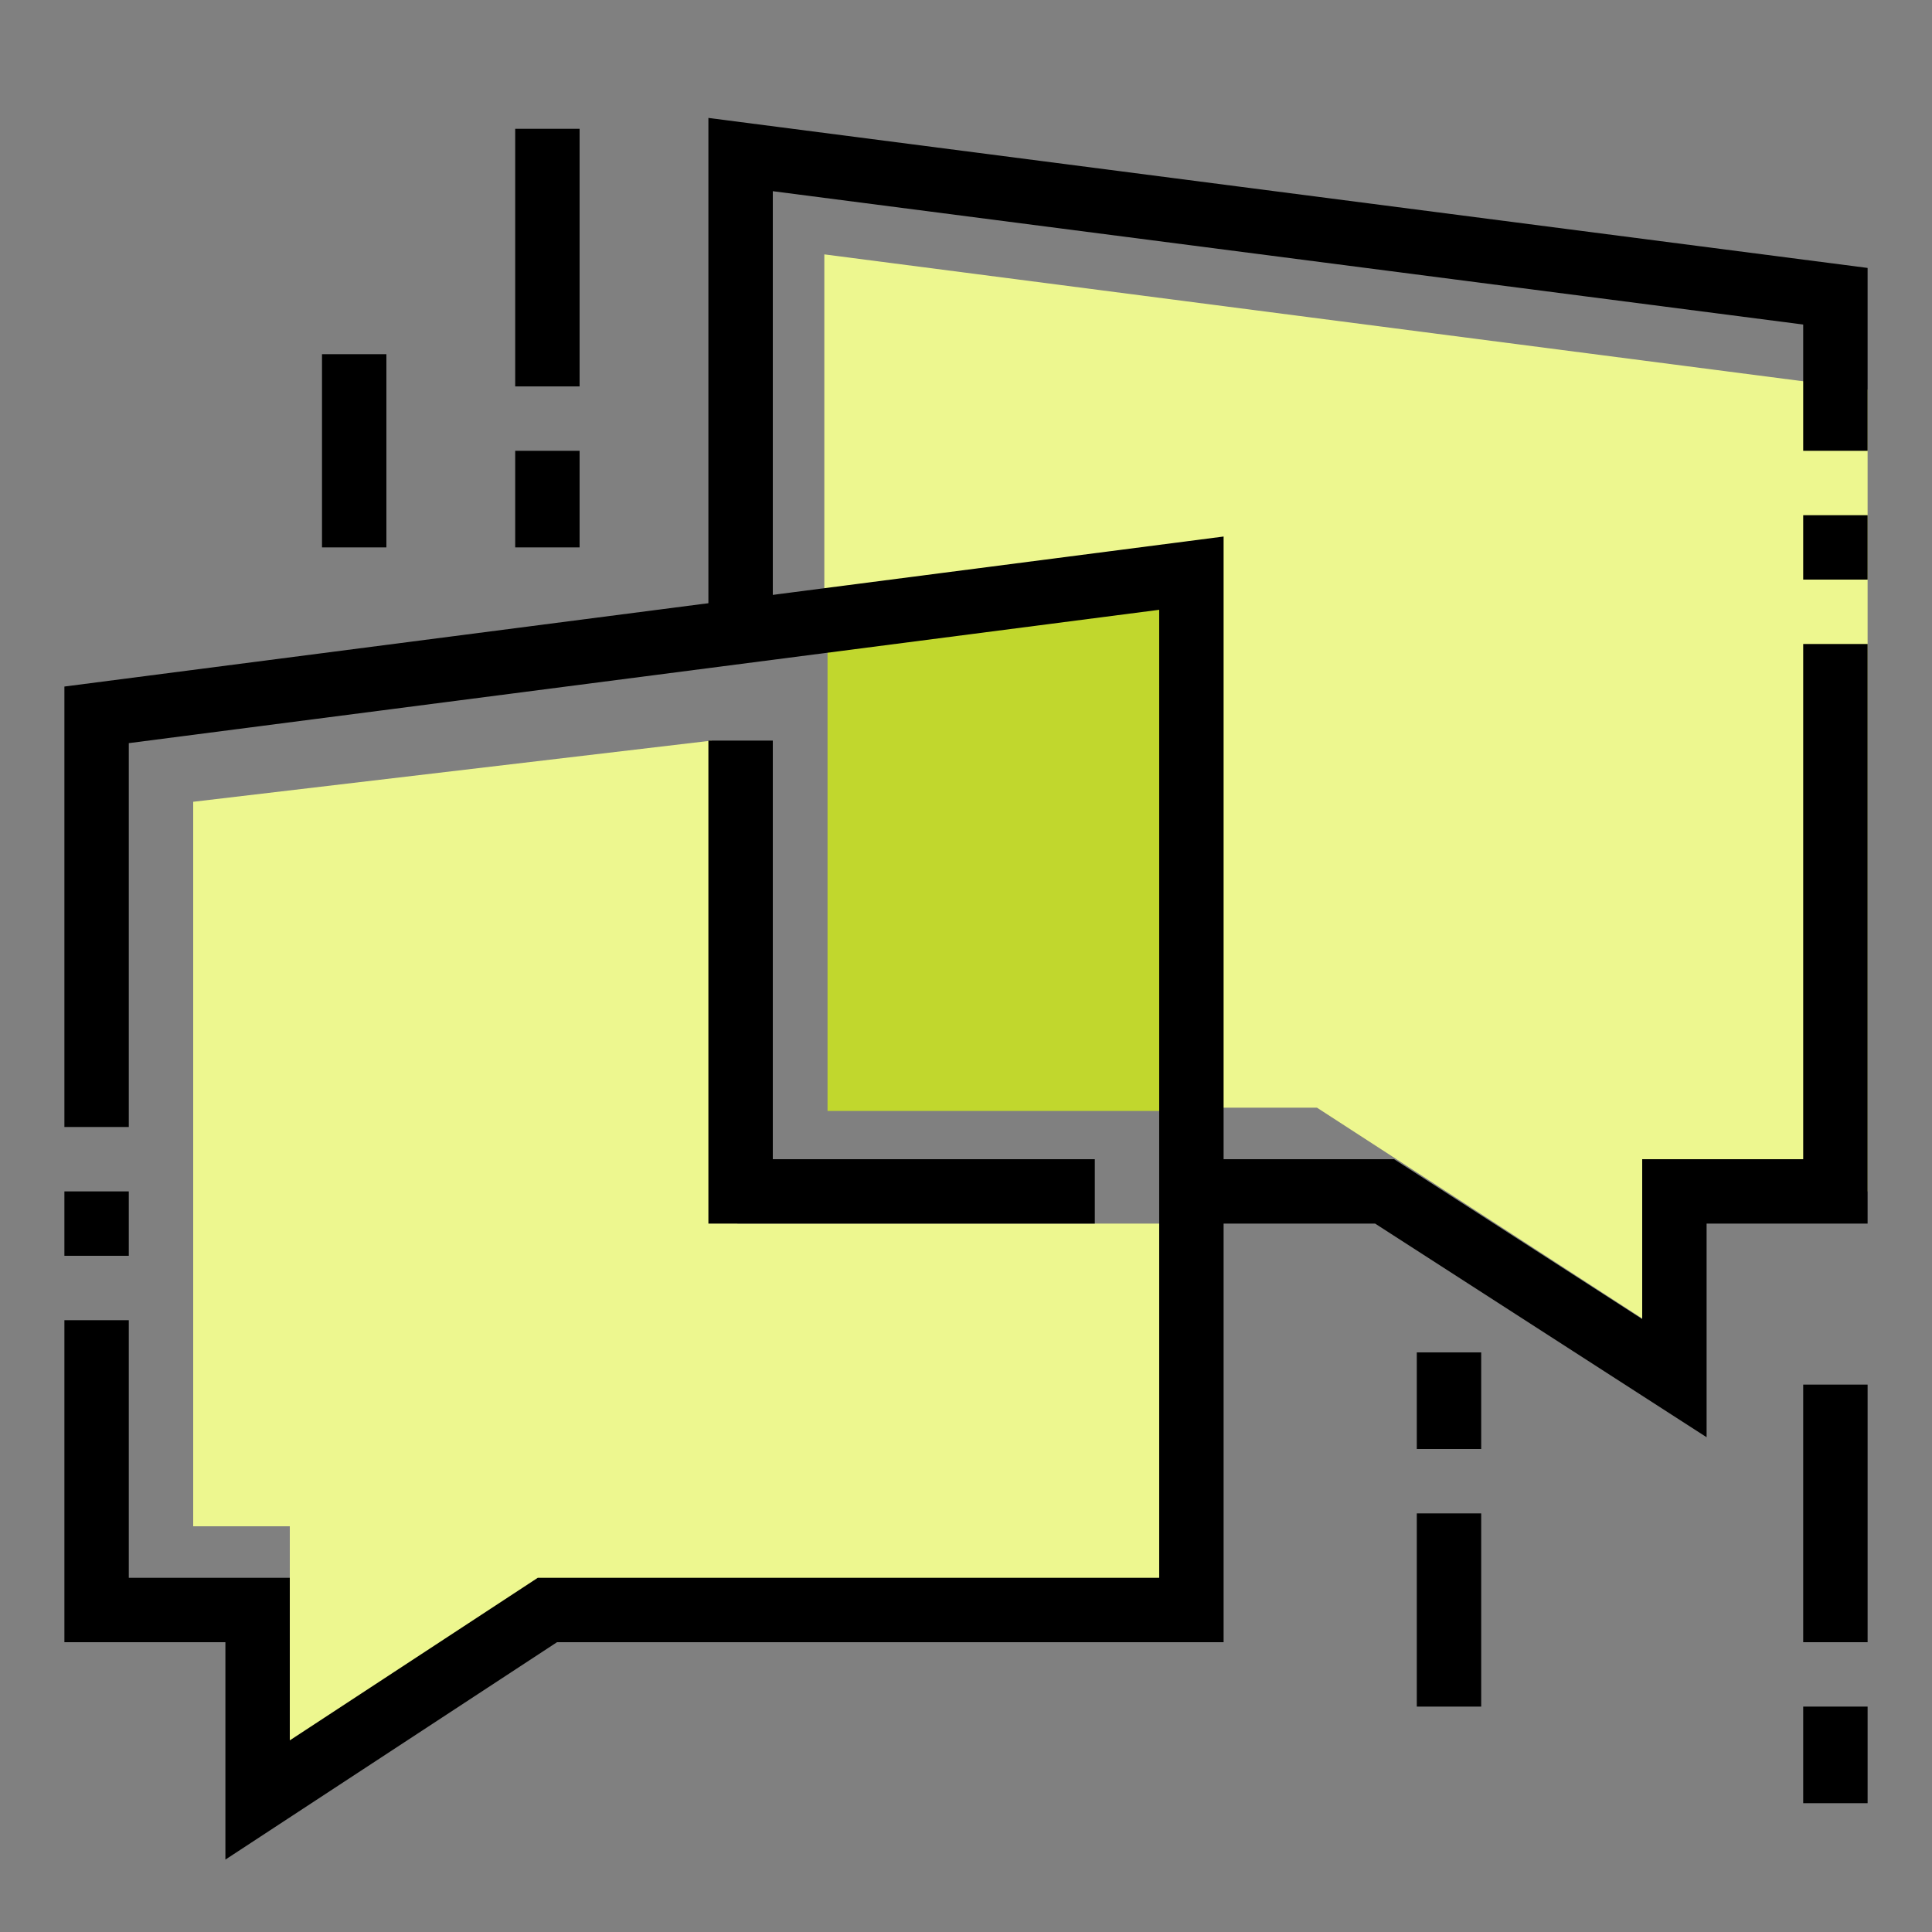
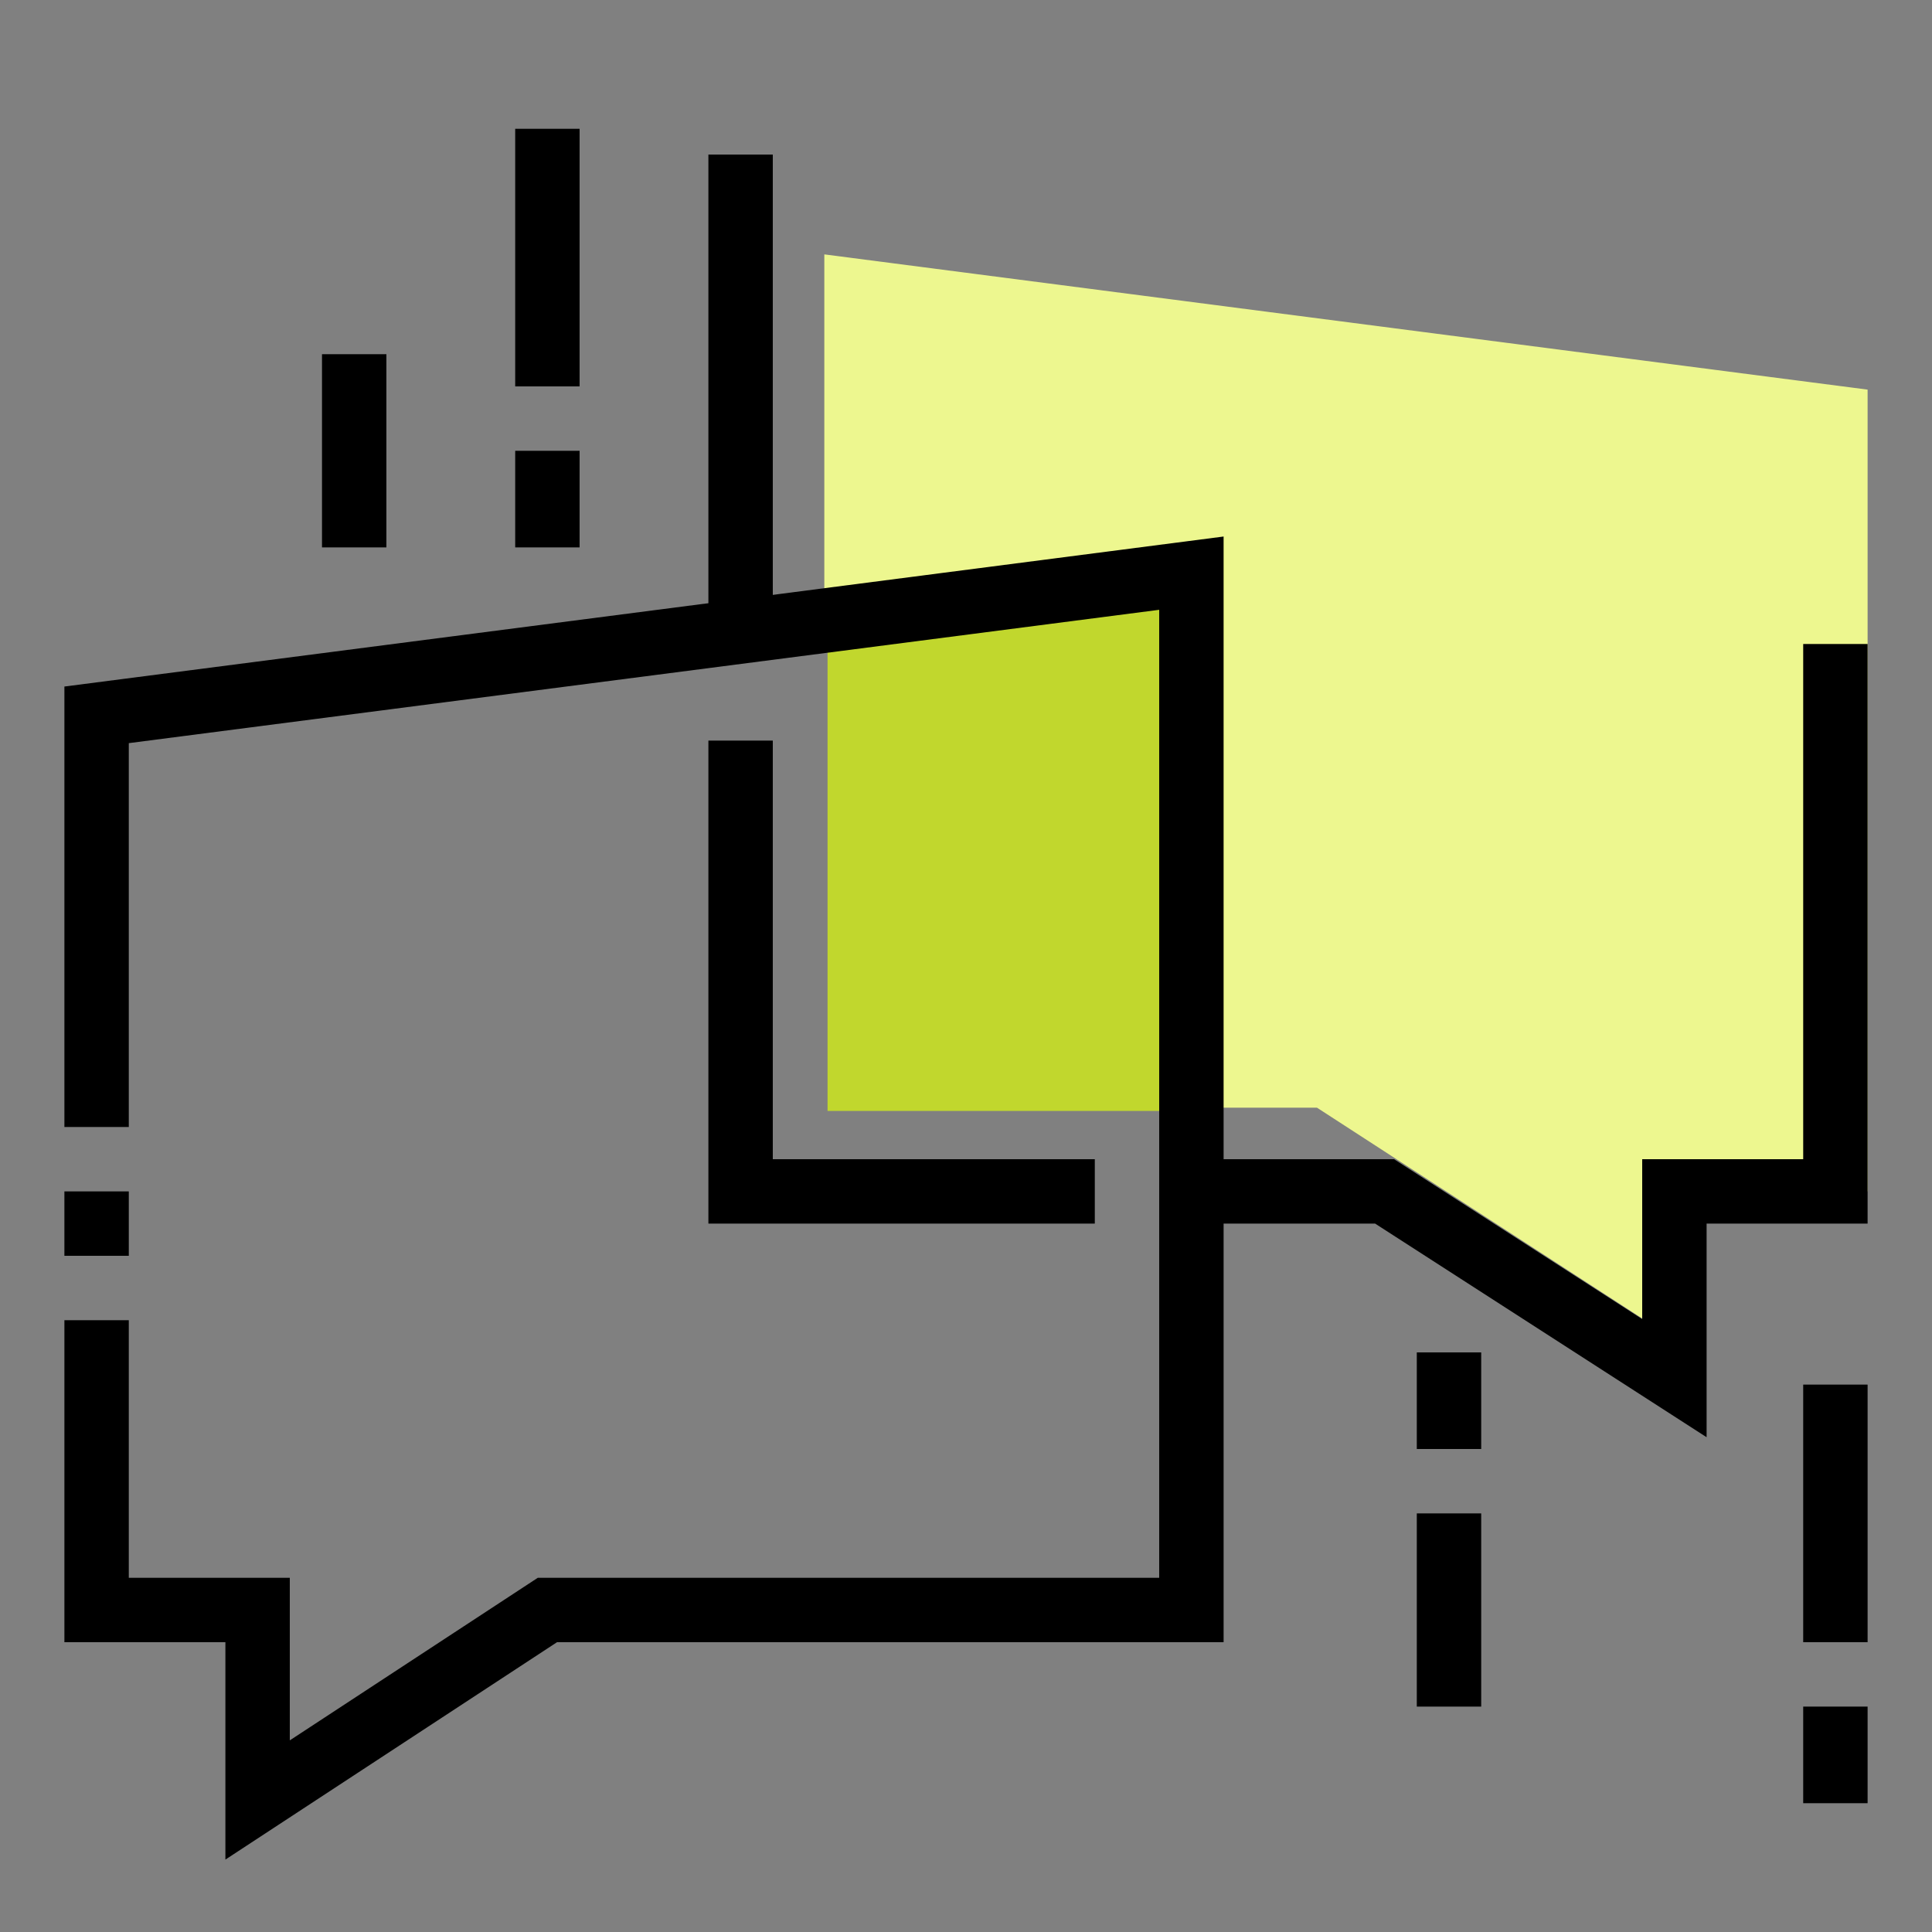
<svg xmlns="http://www.w3.org/2000/svg" version="1.1" id="Layer_1" x="0px" y="0px" viewBox="0 0 60 60" style="enable-background:new 0 0 60 60;" xml:space="preserve">
  <rect x="0" y="0" width="60" height="60" fill="#808080" stroke="none" />
  <style type="text/css"> .st0{fill:#EDF78F;} .st1{fill:#C1D72D;} .st2{fill:none;stroke:#000000;stroke-width:2;stroke-miterlimit:10;} </style>
  <g id="Layer_2_00000029726553287133937090000008647063505364671119_">
    <g>
      <polygon class="st0" points="25.6,7.9 25.6,19.4 36.7,18 36.8,34.4 40.9,34.4 51.7,41.4 51.7,37 58,37 58,12.1 " />
    </g>
    <g>
-       <polygon class="st0" points="22.1,23 6,24.9 6,47.4 9,47.4 9,55.9 17,50 37,50 37,38 22.9,38 " />
-     </g>
+       </g>
    <g>
      <polygon class="st1" points="25.7,20 25.7,34.5 36.7,34.5 36.7,18.8 " />
    </g>
  </g>
  <g id="Layer_1_00000057845486914372153080000003578530743880011398_">
    <g>
      <path class="st2" d="M3,41v9h5v5.9l9-5.9h20V17.8L3,22.2V35" />
      <path class="st2" d="M3,37v2" />
      <path class="st2" d="M34,37H23V23" />
      <path class="st2" d="M57,20v17h-5v5.8L43,37h-6" />
-       <path class="st2" d="M57,16v2" />
-       <path class="st2" d="M23,19.6V4.8l34,4.4V14" />
+       <path class="st2" d="M23,19.6V4.8V14" />
      <path class="st2" d="M17,4v8" />
      <path class="st2" d="M17,14v3" />
      <path class="st2" d="M57,43v8" />
      <path class="st2" d="M57,53v3" />
      <path class="st2" d="M45,53v-6" />
      <path class="st2" d="M45,45v-3" />
      <path class="st2" d="M11,17v-6" />
    </g>
  </g>
</svg>